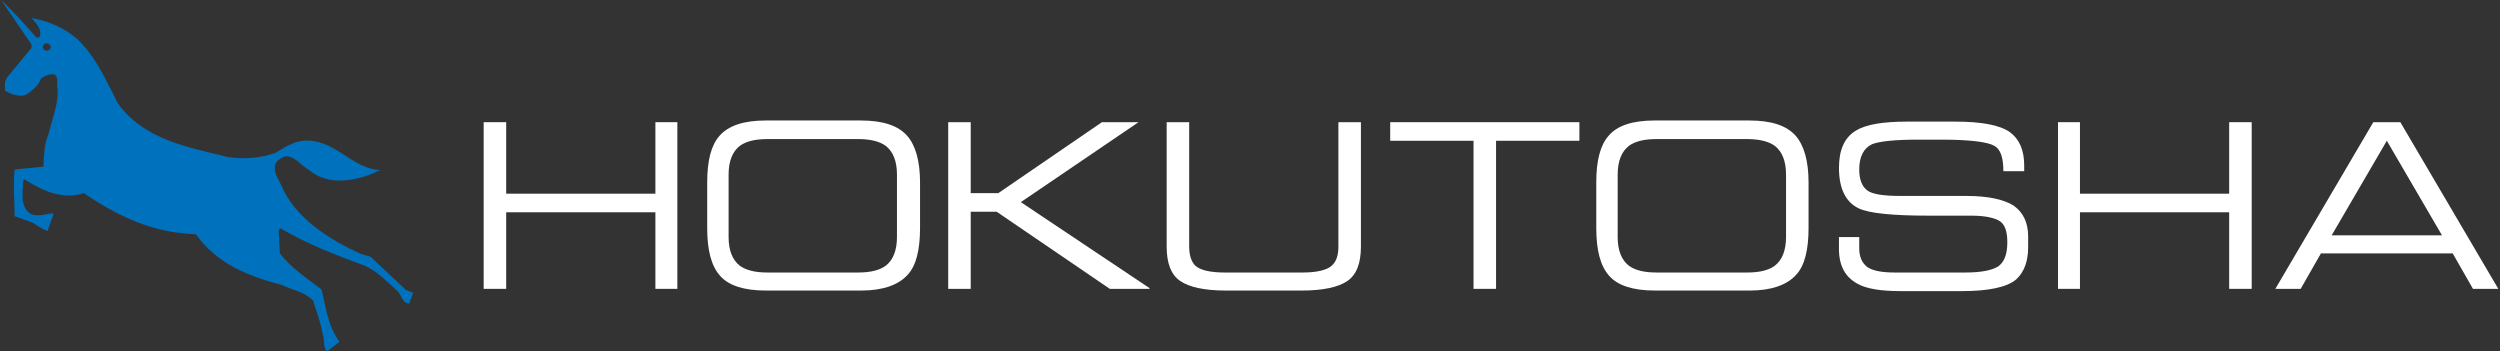
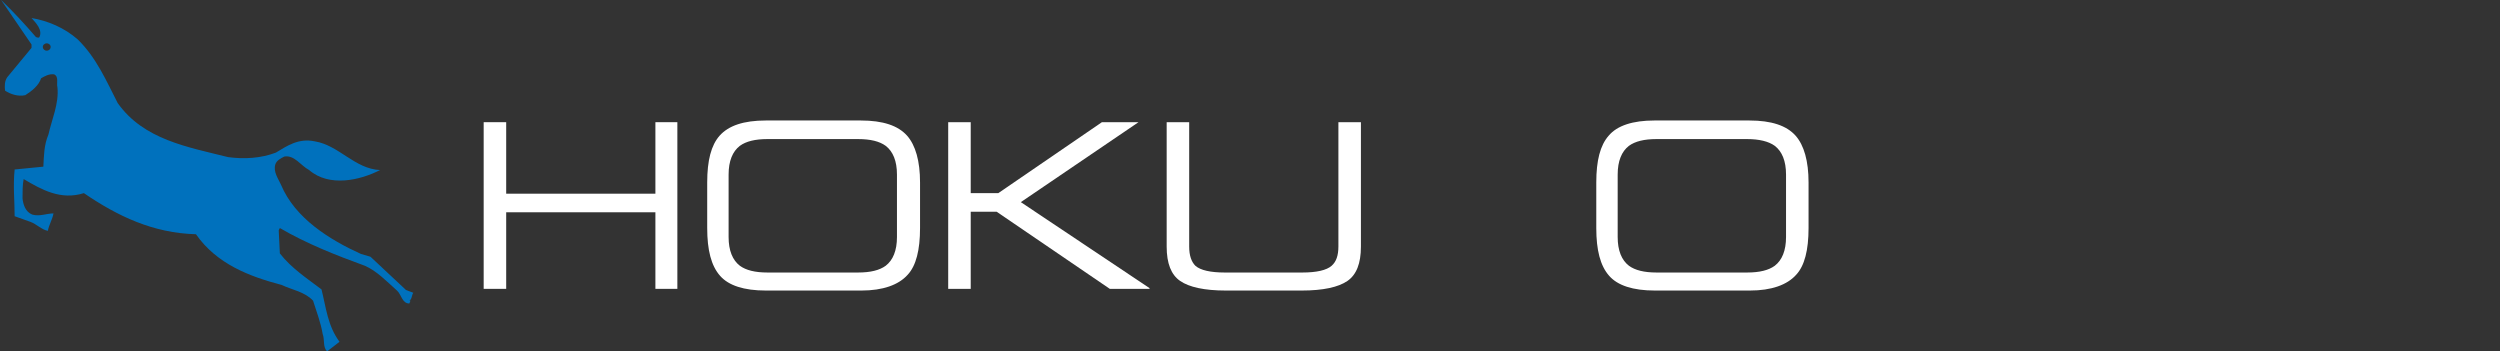
<svg xmlns="http://www.w3.org/2000/svg" version="1.1" id="レイヤー_1" x="0px" y="0px" width="960px" height="134.919px" viewBox="0 0 960 134.919" enable-background="new 0 0 960 134.919" xml:space="preserve">
  <rect x="0" y="0" width="960" height="134.919" fill="#333333" stroke="none" />
  <path fill="#0071BD" d="M12.108,18.378L2.811,29.621c-1.081,1.514-1.081,3.46-0.865,5.189c1.946,1.298,4.973,2.379,7.784,1.729  c2.378-1.513,5.189-3.676,6.054-6.486c1.514-0.864,3.027-1.729,4.973-1.514c1.946,0.865,0.865,3.46,1.297,4.974  c0.648,6.27-2.162,12.324-3.459,18.162c-1.73,4.107-1.73,8.216-1.946,12.324L5.622,65.081c-0.648,6.271,0,12.108,0,17.946  l6.054,2.161c2.378,0.865,4.324,3.027,6.703,3.46c0.433-2.379,1.729-4.324,2.162-6.702c-2.595,0-5.405,1.297-8.216,0.432  c-2.594-1.081-3.459-3.892-3.676-6.27c0-2.379,0-5.189,0.433-7.352c6.919,4.107,14.271,8.216,23.135,5.405  c12.973,8.865,26.595,15.351,43.027,15.783c8,11.46,20.541,16.217,32.865,19.46c4.108,1.945,8.865,2.595,12.108,6.054  c1.297,4.108,3.027,8.648,3.676,12.757c0.865,2.162,0,5.189,1.729,6.703l4.757-3.676c-4.541-6.055-5.189-13.189-6.919-20.108  c-5.405-4.108-11.676-8.216-16-13.838l-0.433-8.865l0.433-0.864c10.378,6.054,21.405,10.378,32.648,14.486  c4.541,1.946,8.433,6.054,12.325,9.514c1.729,1.514,1.946,4.973,4.756,4.973l0.433-1.081h-0.433  c1.082-0.648,0.865-2.162,1.514-3.027l-2.811-1.081L142.27,98.595l-3.675-1.082c-11.892-5.405-25.297-13.621-30.703-26.594  c-1.082-2.379-3.027-4.973-2.163-7.784c0.433-1.514,2.163-2.378,3.459-3.026c3.892-0.649,6.271,3.459,9.514,5.188  c7.784,6.703,19.676,3.893,27.243,0c-9.729-0.433-15.784-9.514-25.081-11.026c-6.27-1.298-10.594,1.729-14.919,4.324  c-5.622,2.162-12.108,2.595-18.378,1.729C72,56.433,55.135,53.621,45.189,39.567c-4.325-8.433-8.216-17.514-15.352-24.433  C24.648,10.595,18.378,8,12.108,6.919c1.73,1.946,4.325,4.54,3.027,7.352c-0.433,0.432-0.865,0-1.297,0  C9.73,9.514,4.973,4.324,0.433,0l11.675,17.081V18.378z M17.946,16.648c0.865,0,1.514,0.648,1.514,1.298  c0,0.864-0.648,1.513-1.514,1.513c-0.865,0-1.513-0.648-1.513-1.513C16.433,17.297,17.081,16.648,17.946,16.648" />
  <polygon fill="#FFFFFF" points="194.378,46.919 194.378,74.378 251.676,74.378 251.676,46.919 260.108,46.919 260.108,110.919   251.676,110.919 251.676,81.514 194.378,81.514 194.378,110.919 185.73,110.919 185.73,46.919 " />
  <path fill="#FFFFFF" d="M294.054,46.271h36.541c8.432,0,14.27,1.945,17.729,5.838c3.243,3.675,4.973,9.729,4.973,17.945v17.514  c0,8.433-1.514,14.486-4.757,17.945c-3.459,3.893-9.514,6.055-17.729,6.055h-36.757c-8.433,0-14.271-1.946-17.514-5.622  c-3.459-3.892-4.973-9.945-4.973-18.378V70.054c0-8.433,1.514-14.271,4.757-17.945C279.784,48.216,285.622,46.271,294.054,46.271   M329.514,53.405h-34.811c-4.757,0-8.216,0.865-10.595,2.595c-2.811,2.162-4.324,5.838-4.324,11.027v23.999  c0,5.189,1.514,8.865,4.324,11.027c2.378,1.729,5.838,2.595,10.595,2.595h34.811c4.757,0,8.216-0.865,10.594-2.595  c2.811-2.162,4.325-5.838,4.325-11.027V67.027c0-5.189-1.514-8.865-4.325-11.027C337.729,54.271,334.271,53.405,329.514,53.405" />
  <polygon fill="#FFFFFF" points="372.757,46.919 372.757,74.162 383.352,74.162 423.135,46.919 436.973,46.919 437.189,46.919   392,77.621 441.514,110.702 441.297,110.919 426.162,110.919 382.703,81.297 372.757,81.297 372.757,110.919 364.108,110.919   364.108,46.919 " />
  <path fill="#FFFFFF" d="M456.648,46.919v47.783c0,3.46,0.865,5.838,2.379,7.352c1.945,1.729,5.838,2.595,11.243,2.595h29.838  c5.405,0,9.297-0.865,11.243-2.595c1.729-1.514,2.595-3.892,2.595-7.352V46.919h8.648v47.783c0,6.486-1.729,10.811-5.189,13.189  c-3.459,2.378-9.297,3.676-17.514,3.676h-29.188c-8.217,0-14.055-1.298-17.514-3.676c-3.46-2.379-5.189-6.703-5.189-13.189V46.919  H456.648z" />
-   <polygon fill="#FFFFFF" points="533.838,54.054 533.838,46.919 606.486,46.919 606.486,54.054 574.486,54.054 574.486,110.919   565.838,110.919 565.838,54.054 " />
  <path fill="#FFFFFF" d="M635.243,46.271h36.54c8.433,0,14.271,1.945,17.73,5.838c3.243,3.675,4.973,9.729,4.973,17.945v17.514  c0,8.433-1.514,14.486-4.757,17.945c-3.459,3.893-9.514,6.055-17.729,6.055h-36.541c-8.432,0-14.27-1.946-17.514-5.622  c-3.459-3.892-4.973-9.945-4.973-18.378V70.054c0-8.433,1.514-14.271,4.757-17.945C620.973,48.216,627.027,46.271,635.243,46.271   M670.919,53.405h-34.811c-4.757,0-8.217,0.865-10.595,2.595c-2.811,2.162-4.324,5.838-4.324,11.027v23.999  c0,5.189,1.514,8.865,4.324,11.027c2.378,1.729,5.838,2.595,10.595,2.595h34.811c4.757,0,8.216-0.865,10.595-2.595  c2.811-2.162,4.324-5.838,4.324-11.027V67.027c0-5.189-1.514-8.865-4.324-11.027C679.135,54.271,675.459,53.405,670.919,53.405" />
-   <path fill="#FFFFFF" d="M713.946,90.811v4.54c0,3.244,1.081,5.622,3.026,7.136c2.162,1.514,5.622,2.162,10.812,2.162h26.811  c6.271,0,10.378-0.865,12.757-2.379c2.378-1.729,3.459-4.757,3.459-9.297c0-3.892-0.864-6.703-2.811-8s-5.621-2.162-11.027-2.162  h-16.216c-13.838,0-22.919-0.864-27.027-2.811c-4.973-2.379-7.567-7.567-7.567-15.567c0-6.919,2.162-11.676,6.486-14.271  c3.893-2.379,10.379-3.46,19.676-3.46h18.379c10.162,0,17.297,1.298,21.188,4.108c3.46,2.595,5.405,6.703,5.405,12.757v2.162h-8  c0-5.189-1.081-8.433-3.459-9.729c-2.595-1.514-9.514-2.379-20.324-2.379h-9.081c-8.865,0-14.703,0.649-17.514,1.73  c-3.243,1.513-4.973,4.757-4.973,9.729c0,3.892,1.081,6.486,3.026,8c1.946,1.514,6.271,2.162,12.757,2.162h25.298  c8.432,0,14.27,1.297,18.162,3.676c3.676,2.595,5.621,6.486,5.621,11.892v4.108c0,5.405-1.514,9.513-4.54,12.324  c-3.46,3.026-10.595,4.54-20.757,4.54h-23.784c-7.352,0-12.973-0.864-16.433-2.811c-4.757-2.595-7.135-6.919-7.135-13.405v-4.541  h7.784V90.811z" />
-   <polygon fill="#FFFFFF" points="798.703,46.919 798.703,74.378 856,74.378 856,46.919 864.648,46.919 864.648,110.919 856,110.919   856,81.514 798.703,81.514 798.703,110.919 790.271,110.919 790.271,46.919 " />
-   <path fill="#FFFFFF" d="M921.729,46.919l37.622,64h-9.73l-7.783-13.622h-50.595l-7.784,13.622h-9.729l37.622-64H921.729z   M895.352,90.378h42.378l-21.188-36.324L895.352,90.378z" />
</svg>